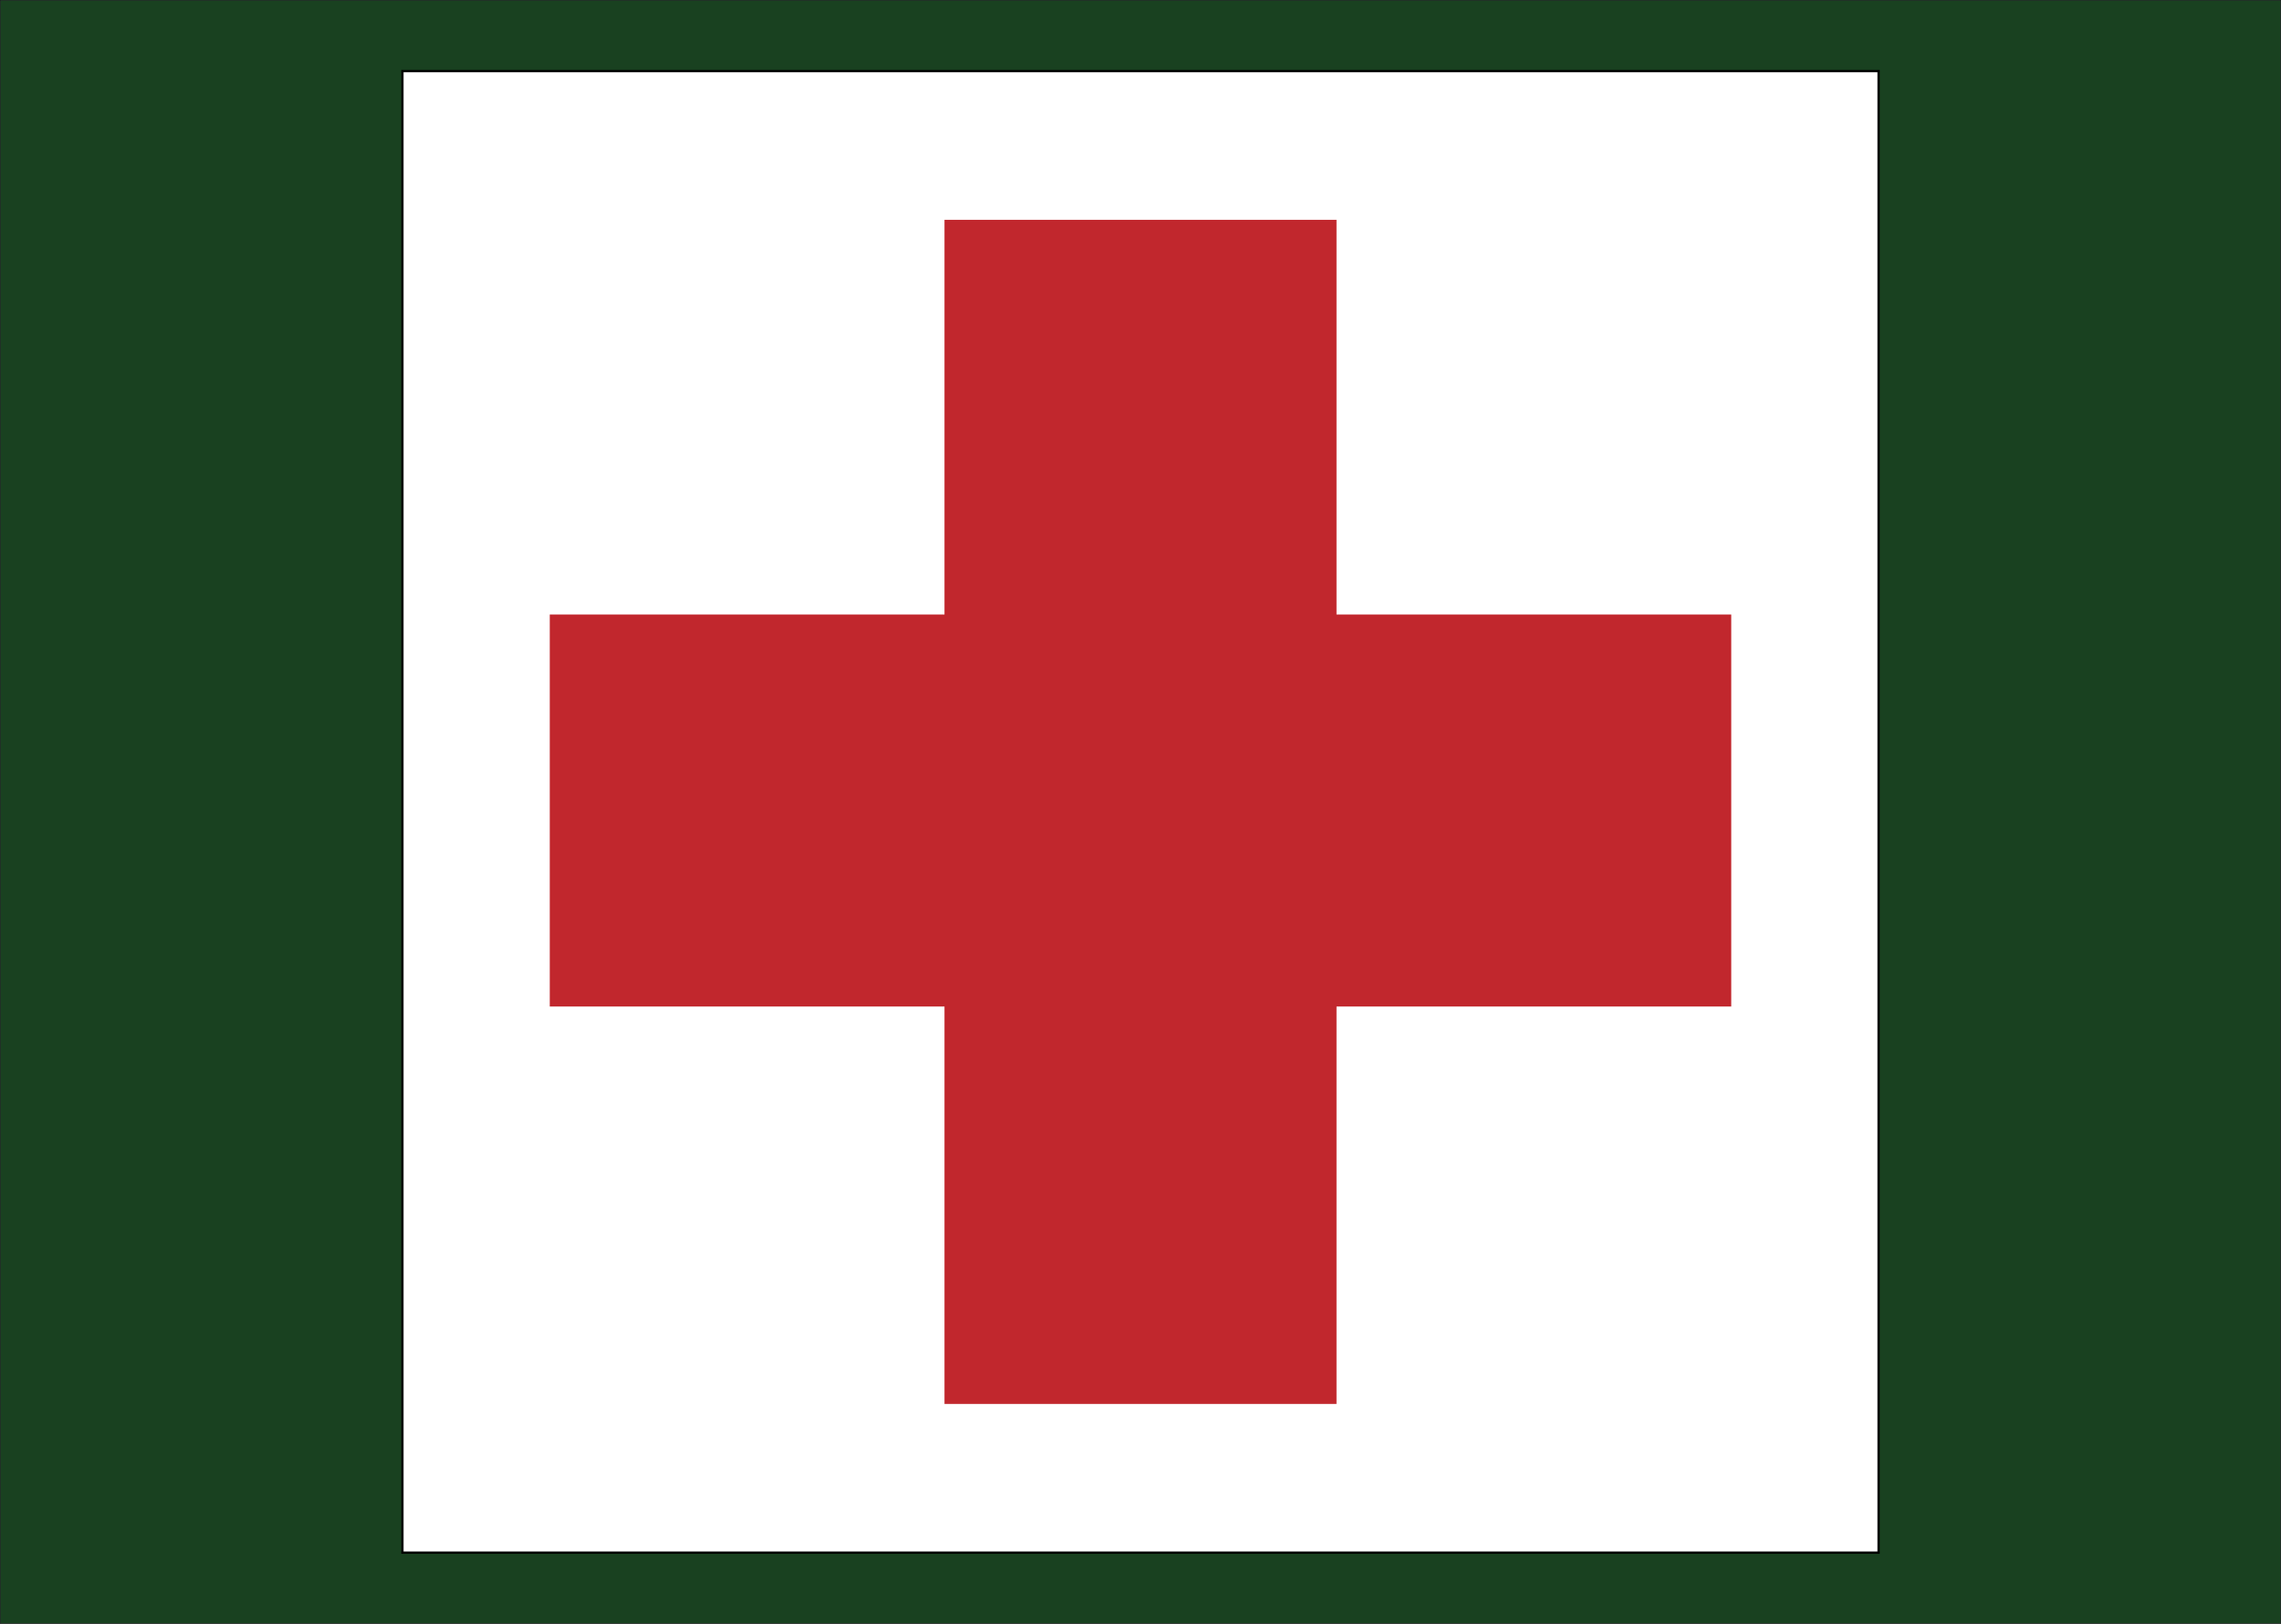
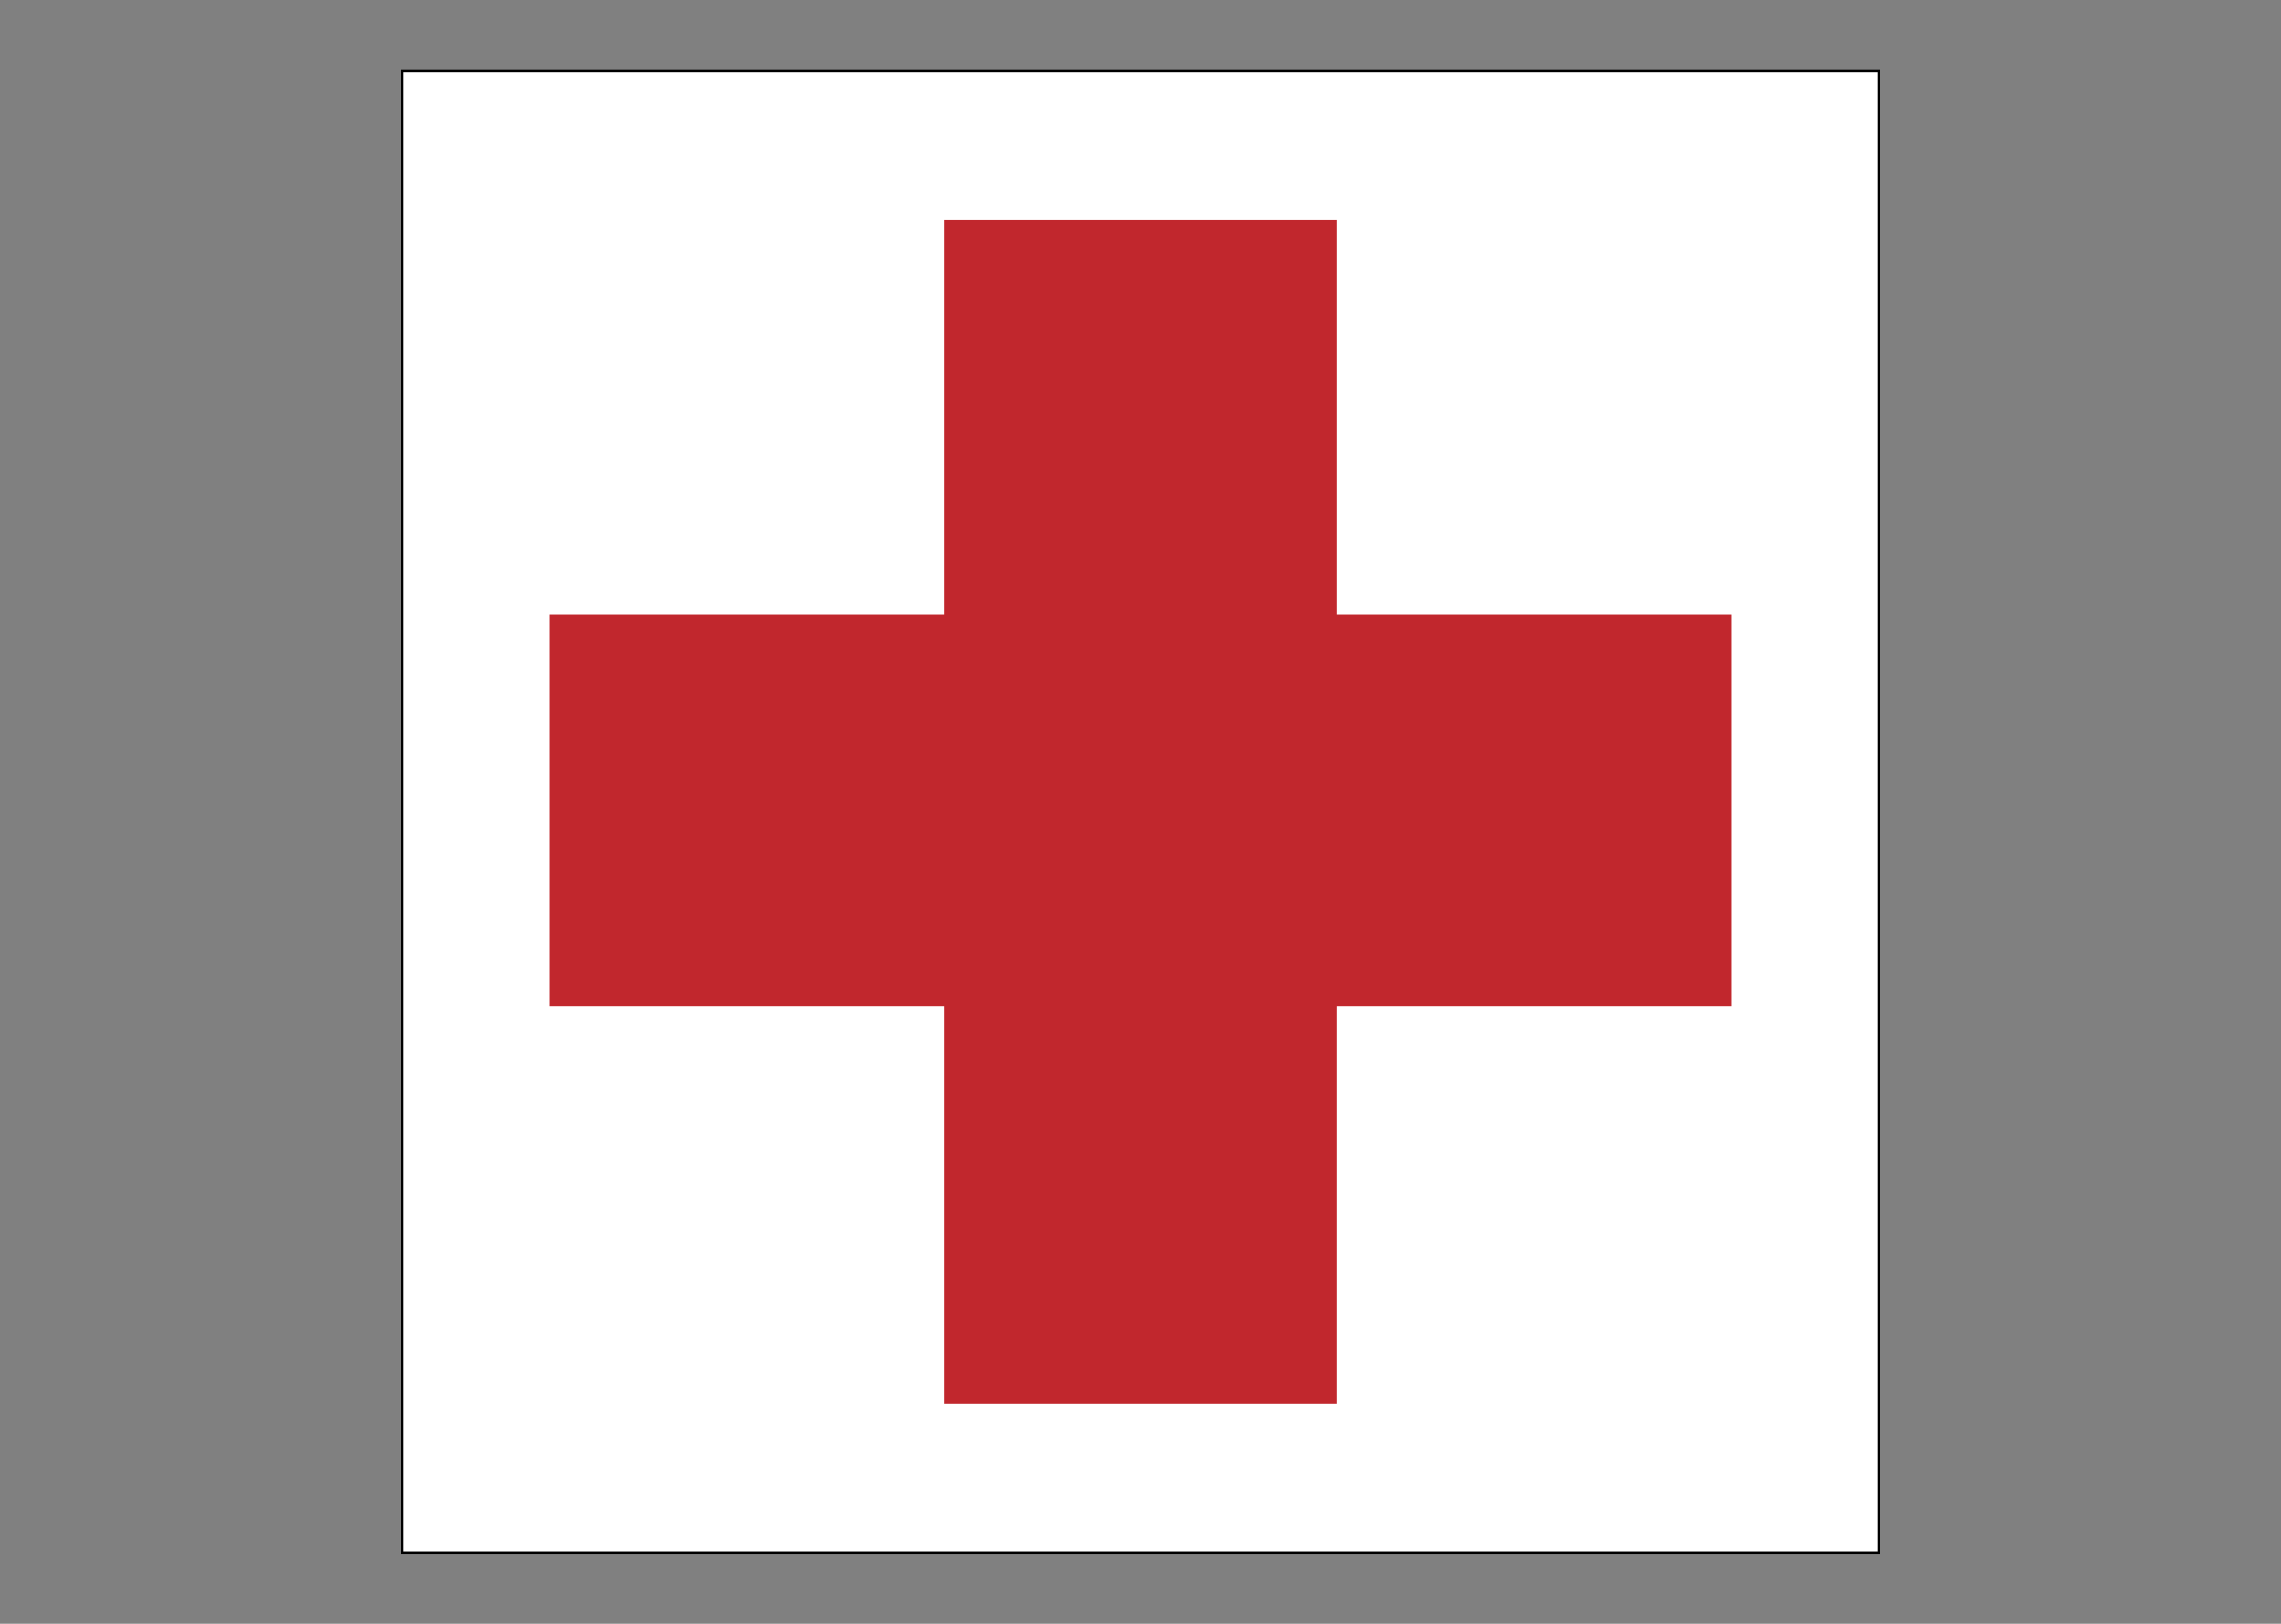
<svg xmlns="http://www.w3.org/2000/svg" id="Layer_2" data-name="Layer 2" viewBox="0 0 996.67 709.51">
  <rect x="0" y="0" width="996.67" height="709.51" fill="#808080" stroke="none" />
  <defs>
    <style>
      .cls-1 {
        fill: #194120;
        stroke: #101416;
        stroke-miterlimit: 22.93;
        stroke-width: .22px;
      }

      .cls-2 {
        fill: #c1272d;
      }

      .cls-3 {
        fill: #fff;
        stroke: #000;
        stroke-miterlimit: 10;
      }
    </style>
  </defs>
  <g id="Layer_1-2" data-name="Layer 1">
-     <rect class="cls-1" x=".11" y=".11" width="996.45" height="709.3" />
    <g>
      <rect class="cls-3" x="175.83" y="31.07" width="645.01" height="647.38" />
      <polygon class="cls-2" points="583.98 96.04 583.98 268.51 585.75 268.52 756.46 268.52 756.46 439.81 583.99 439.81 583.98 441.59 583.98 613.46 582.21 613.47 414.46 613.47 412.69 613.46 412.69 441.59 412.69 439.81 240.21 439.81 240.21 268.52 410.91 268.52 412.69 268.51 412.69 96.04 583.98 96.04" />
    </g>
  </g>
</svg>